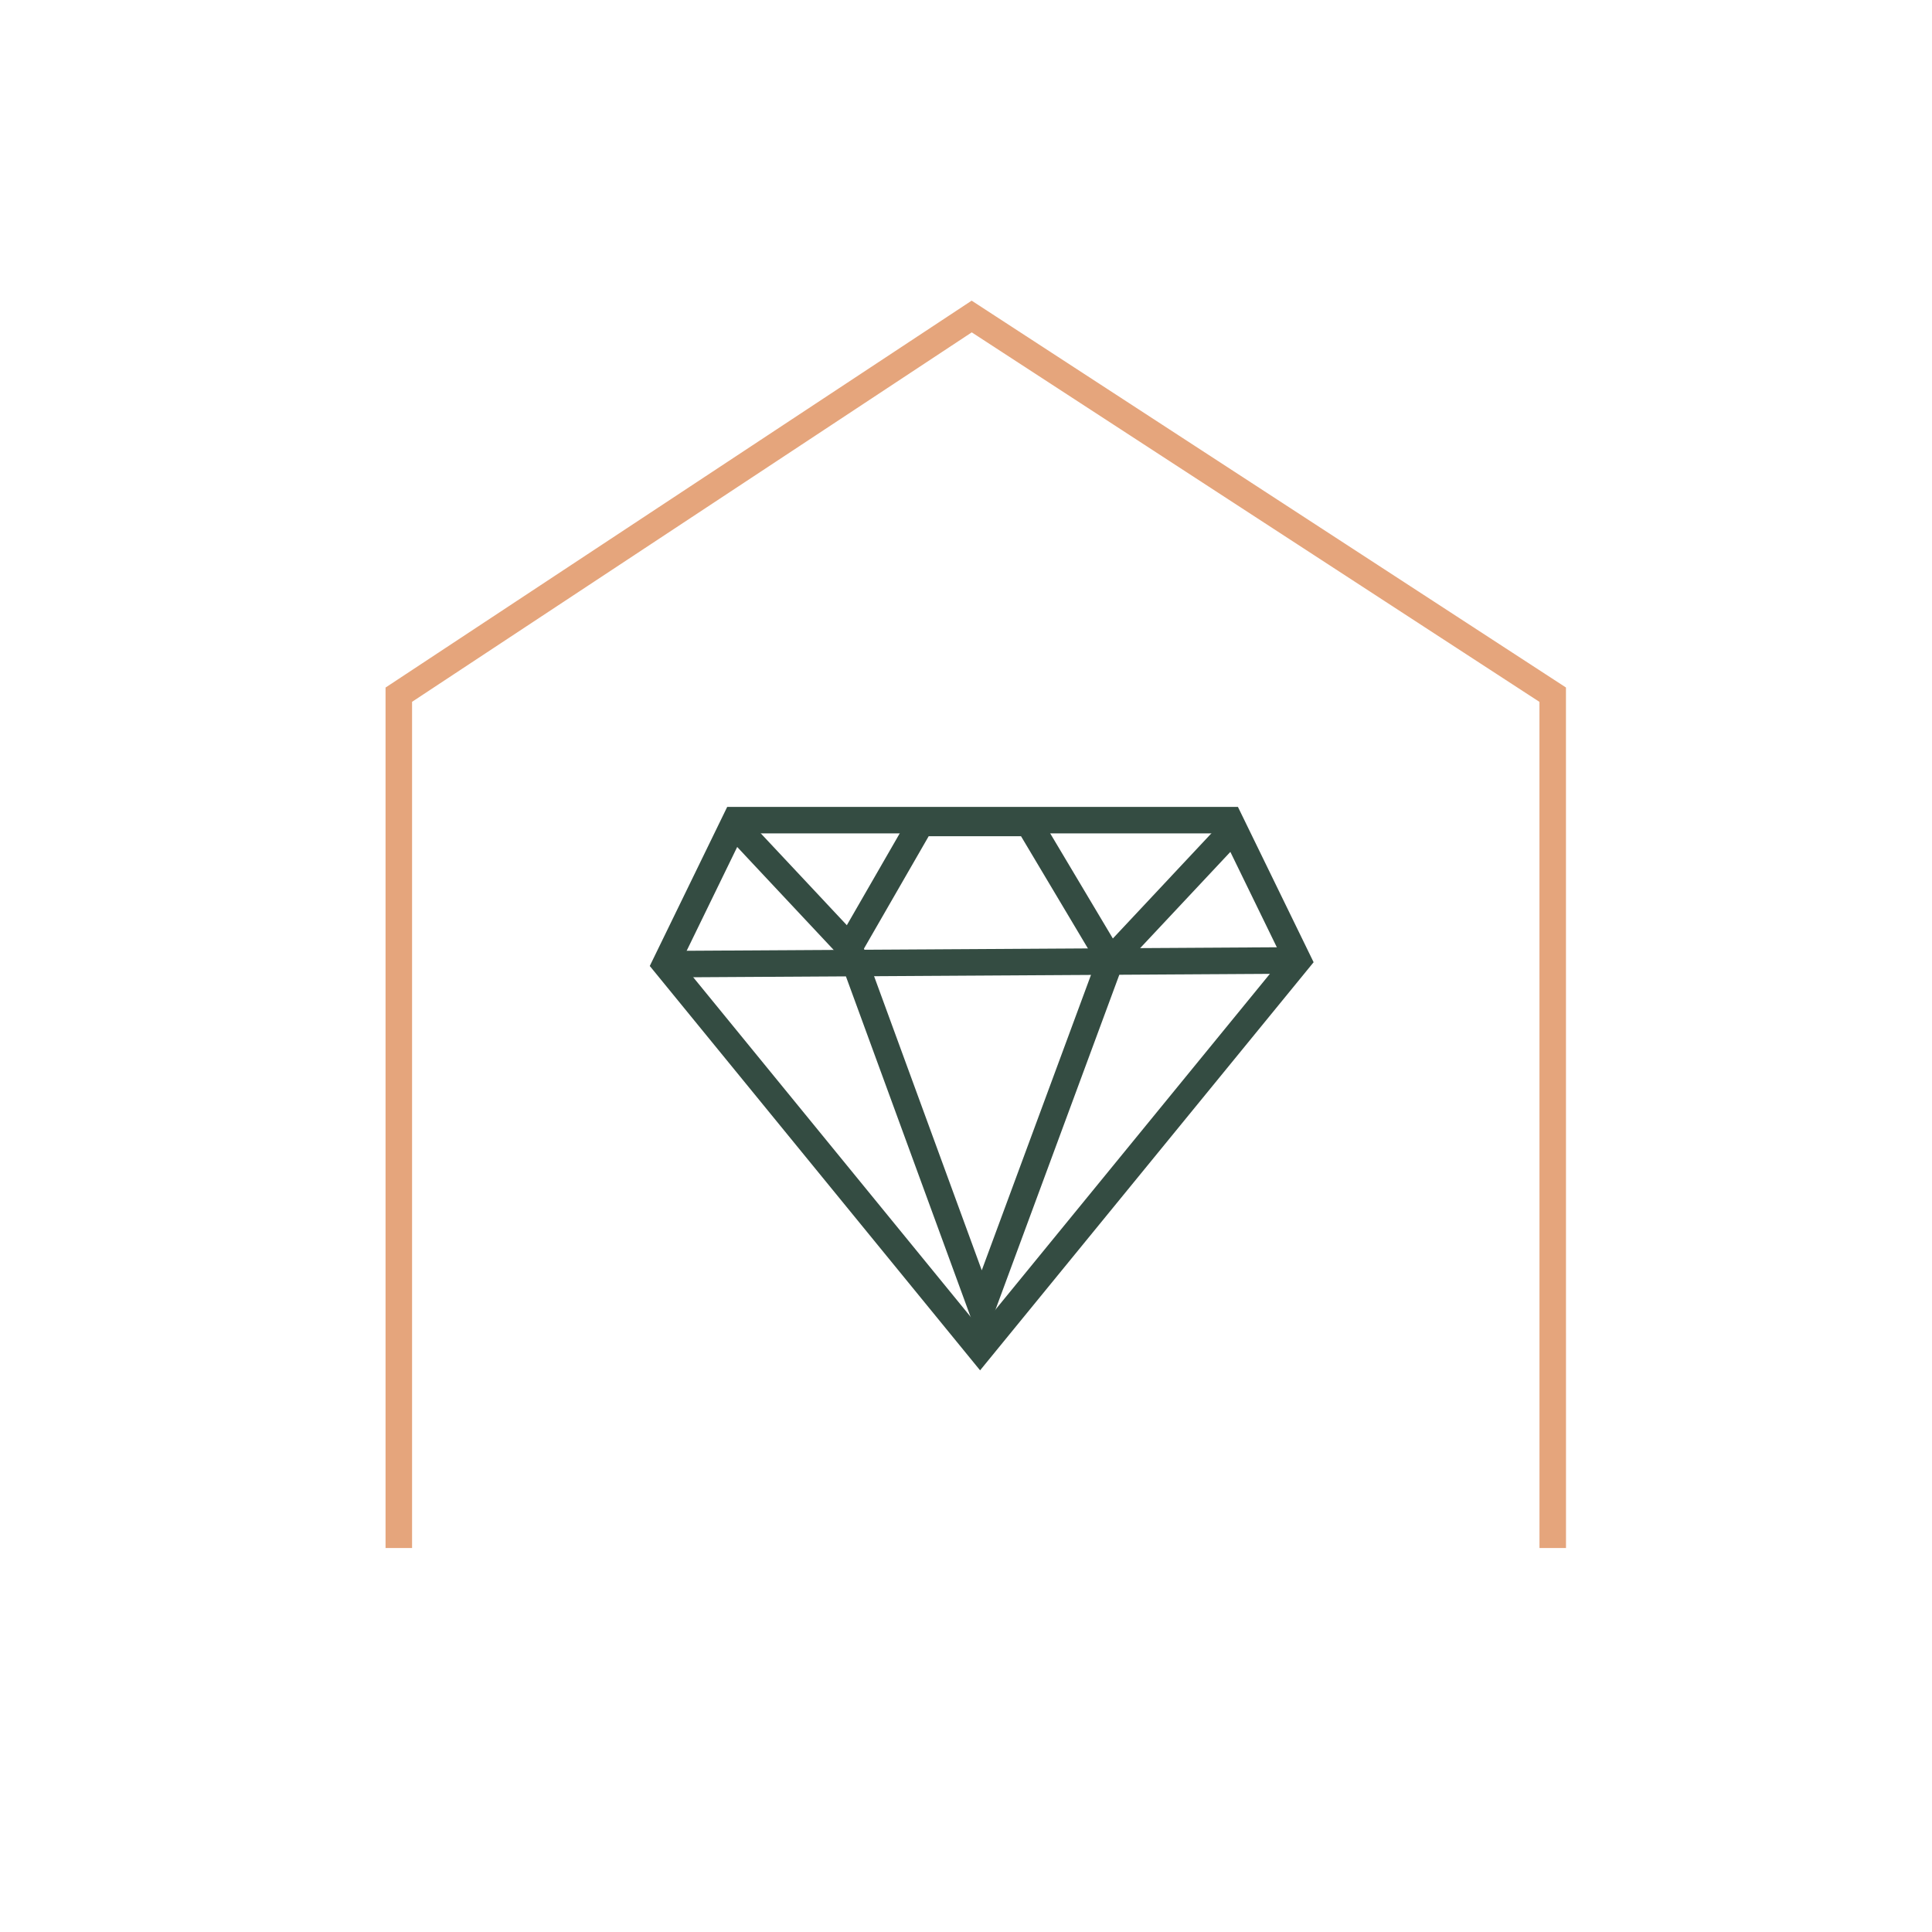
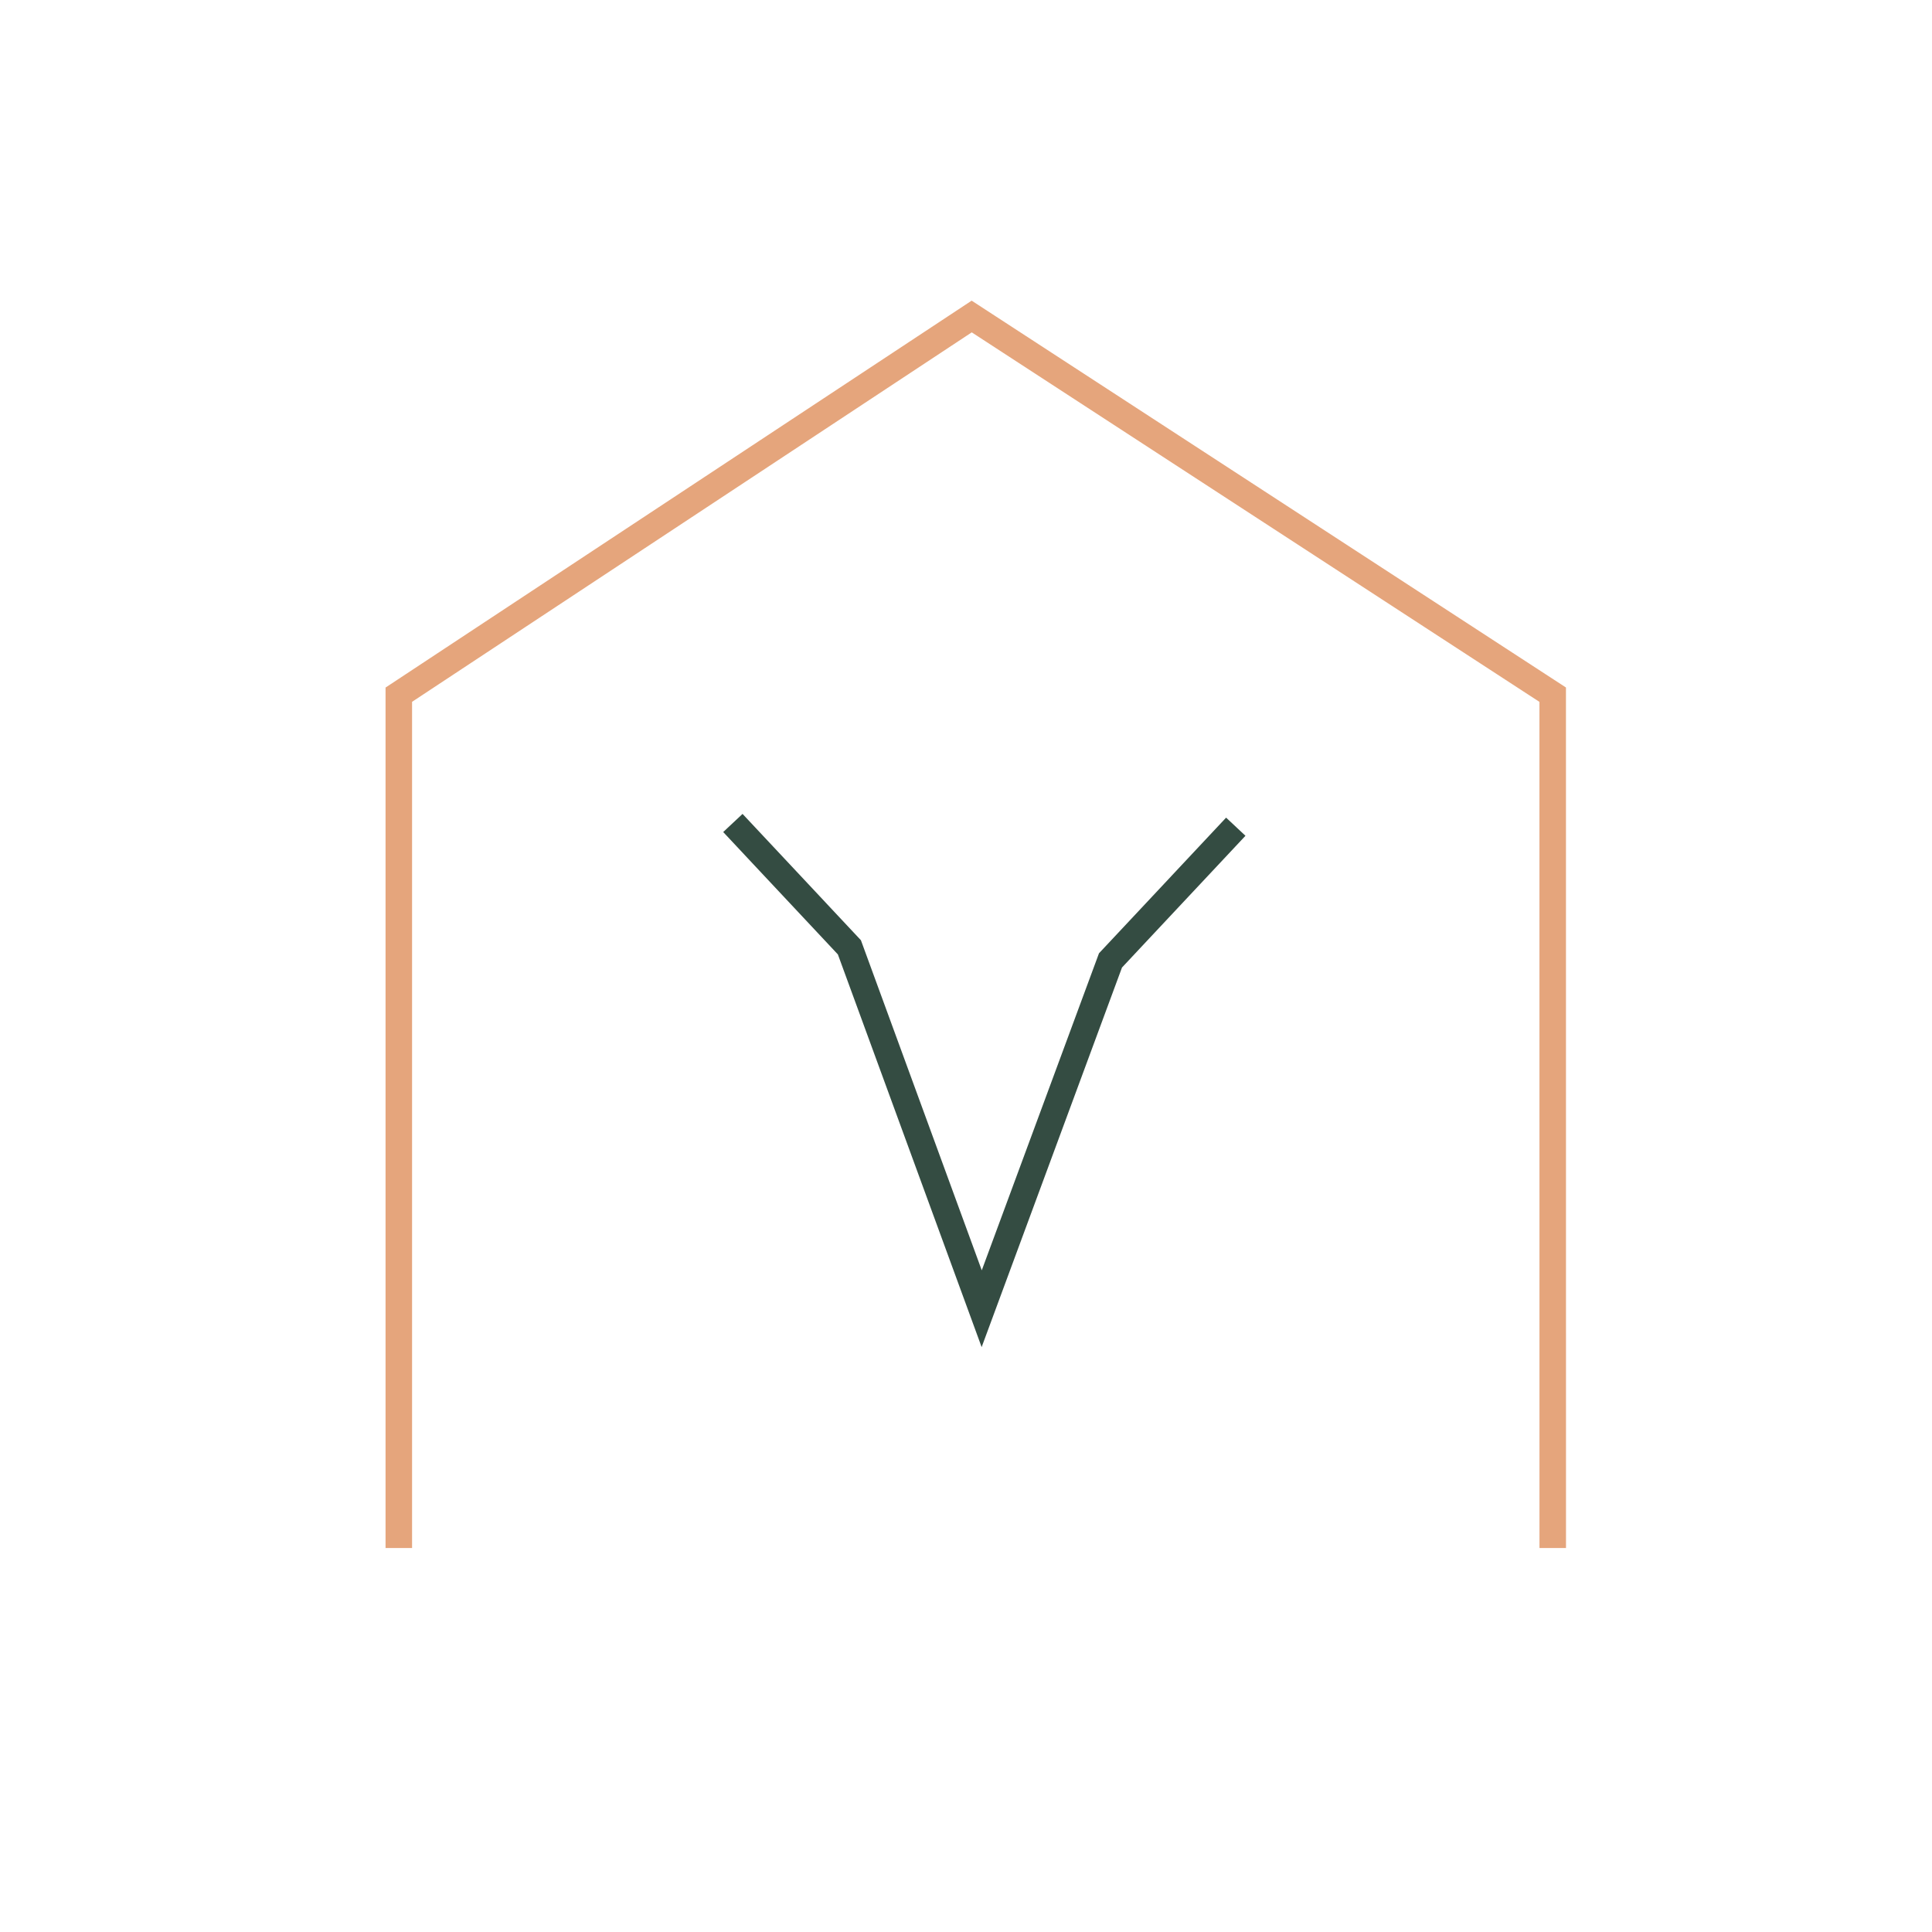
<svg xmlns="http://www.w3.org/2000/svg" version="1.1" id="Layer_1" x="0px" y="0px" viewBox="0 0 1020 1020" style="enable-background:new 0 0 1020 1020;" xml:space="preserve">
  <style type="text/css">
	.st0{fill:none;stroke:#E5A57C;stroke-width:14;stroke-miterlimit:10;}
	.st1{display:none;fill:none;stroke:#364D43;stroke-width:14;stroke-linecap:round;stroke-miterlimit:10;}
	.st2{fill:none;stroke:#364D43;stroke-width:14;stroke-linecap:round;stroke-miterlimit:10;}
	.st3{fill:none;stroke:#344C42;stroke-width:14;stroke-miterlimit:10;}
</style>
  <polyline class="st0" points="819.77,817.28 819.75,366.76 513.01,167.1 210.55,366.76 210.55,817.28 " />
  <path class="st1" d="M415.87,559c0,81.31,45.34,126.19,101.27,126.19c55.93,0,101.27-44.88,101.27-126.19  S517.14,390.73,517.14,390.73S415.87,477.69,415.87,559z" />
  <line class="st1" x1="517.14" y1="390.73" x2="517.14" y2="754.68" />
-   <line class="st1" x1="565.37" y1="502.43" x2="520.32" y2="542.69" />
  <line class="st1" x1="565.37" y1="584.95" x2="520.32" y2="625.22" />
  <line class="st1" x1="470.11" y1="502.43" x2="515.16" y2="542.69" />
  <line class="st1" x1="470.11" y1="584.95" x2="515.16" y2="625.22" />
-   <path class="st2" d="M516.12,593.85" />
  <path class="st2" d="M472.3,554.78" />
-   <polygon class="st3" points="517.44,712.41 685.27,507.05 649.19,433 388.31,433 351.3,509.03 " />
-   <line class="st3" x1="351.3" y1="509.03" x2="685.27" y2="507.05" />
  <polyline class="st3" points="652.43,436.46 586.28,507.05 518.29,690.93 448.44,500.14 386.92,434.49 " />
-   <polyline class="st3" points="586.28,507.05 543.03,434.49 486.25,434.49 448.44,500.14 " />
</svg>